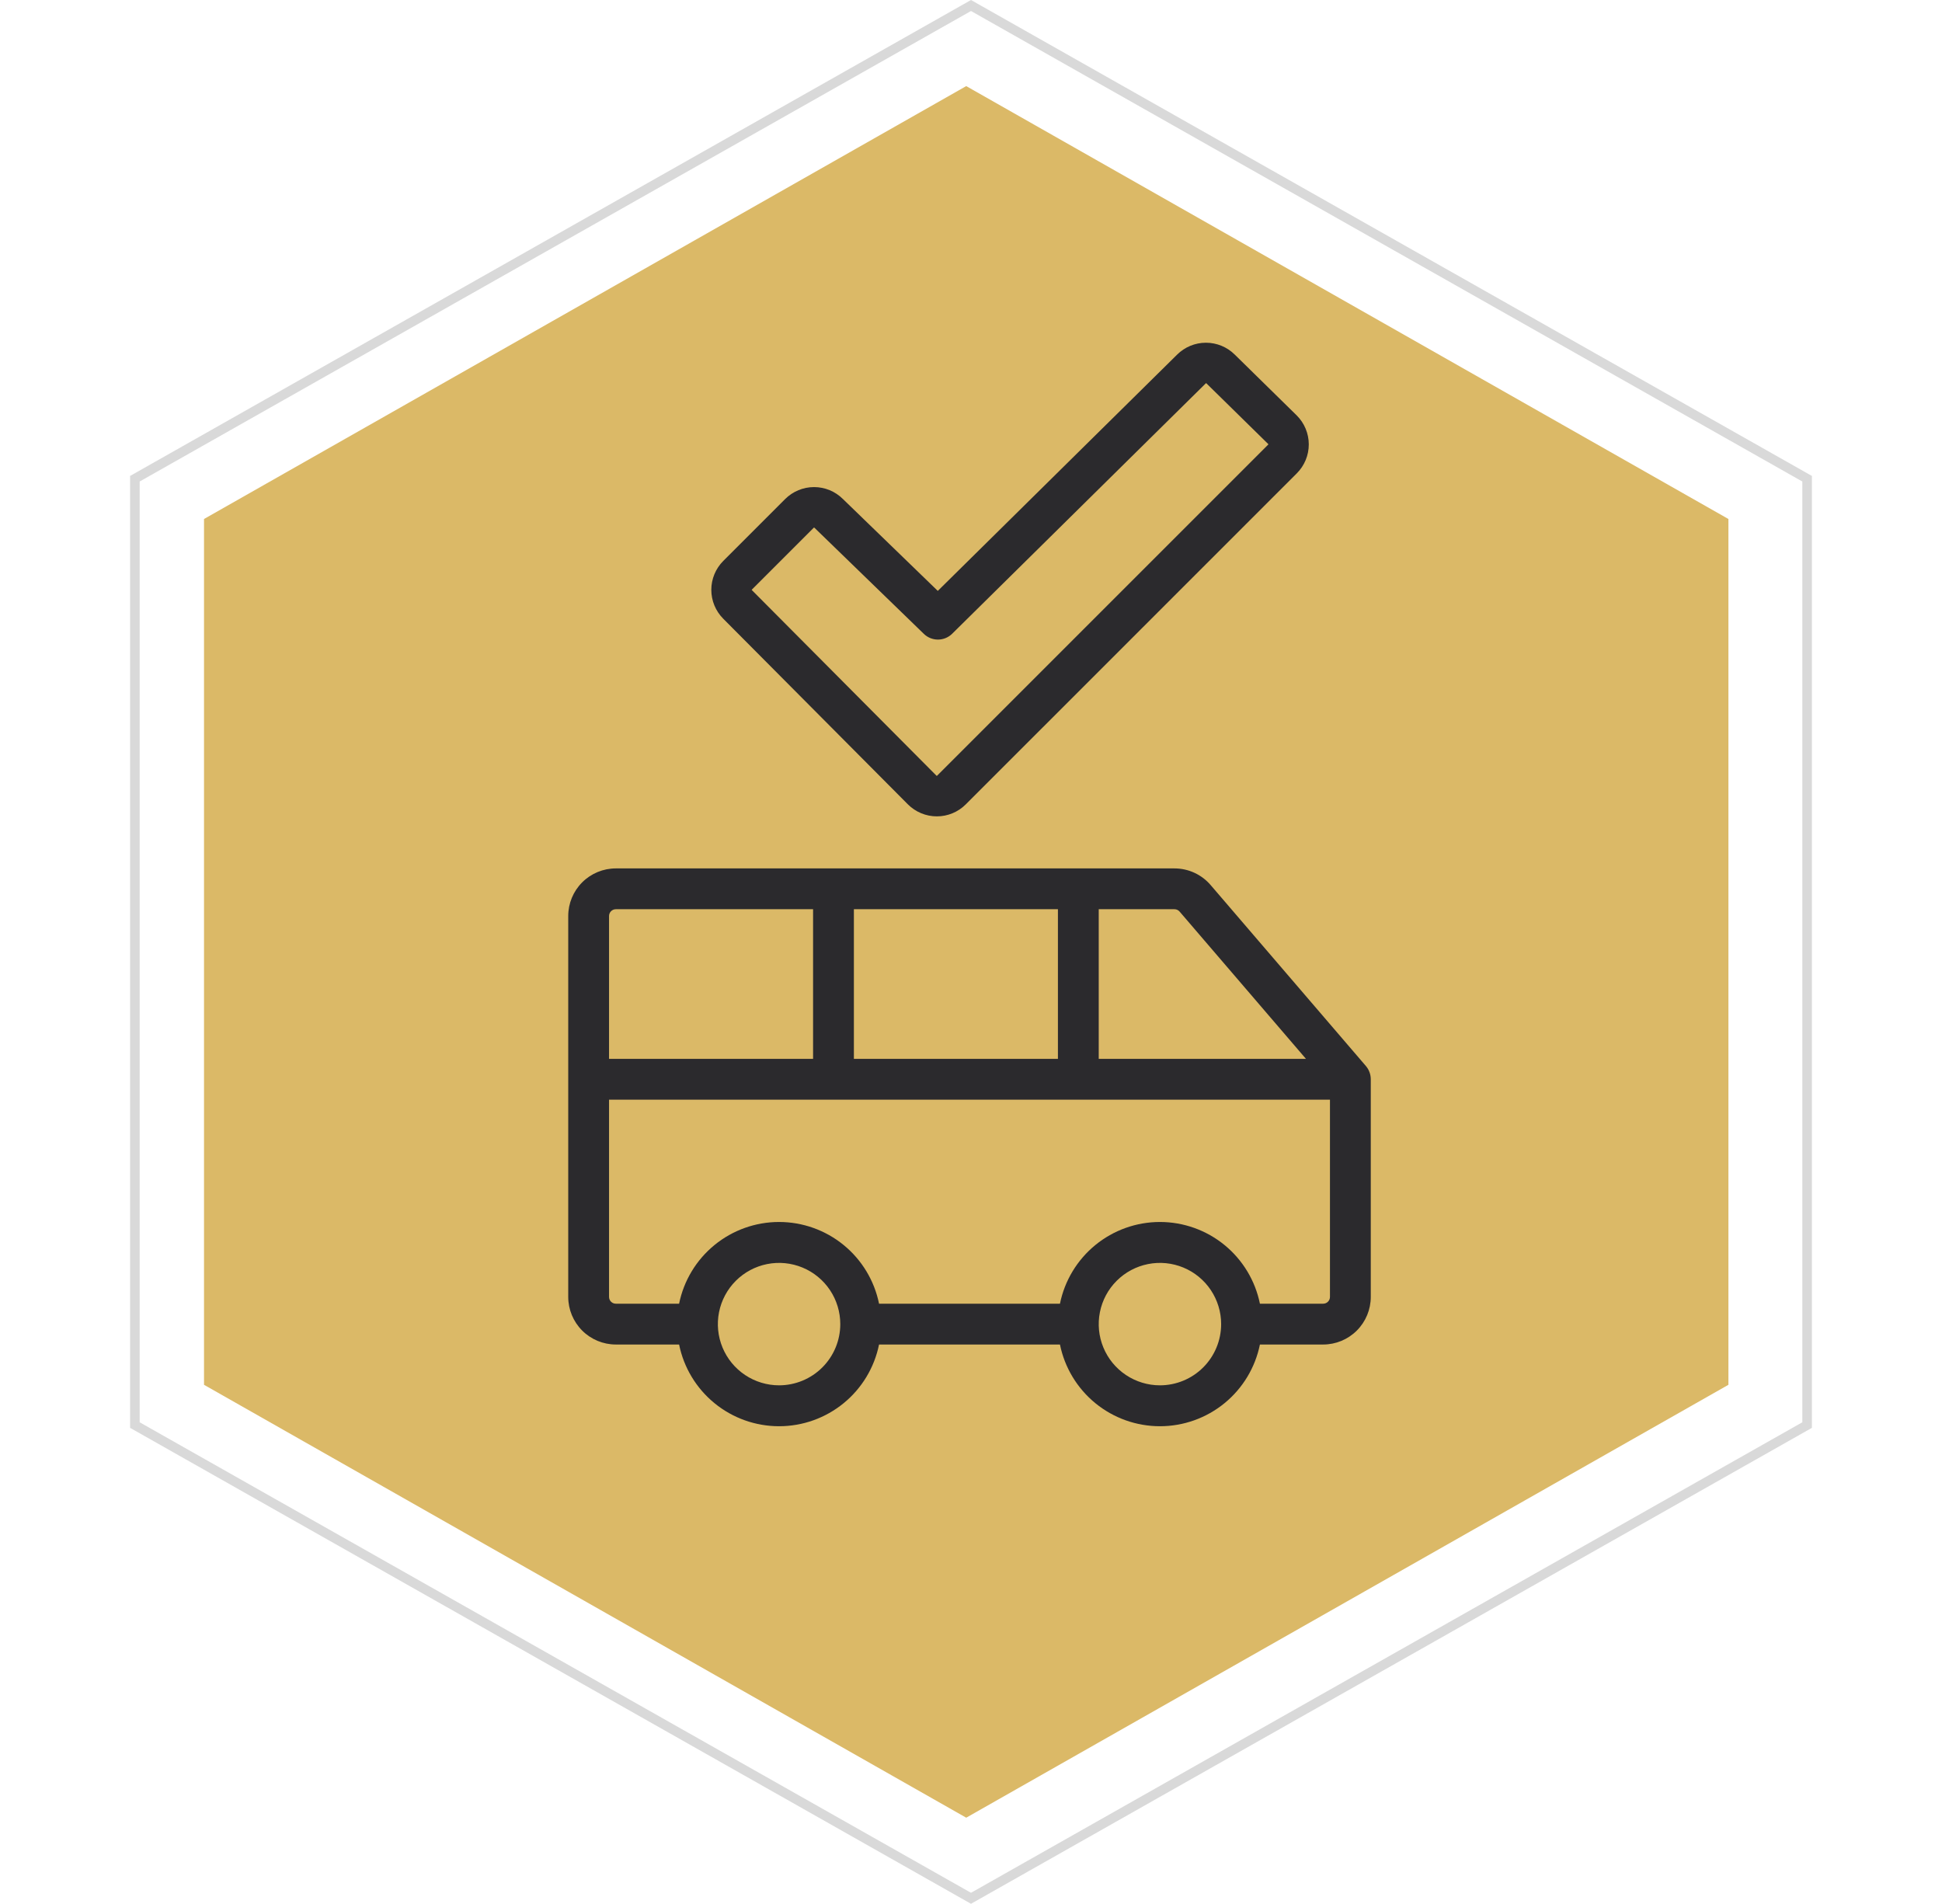
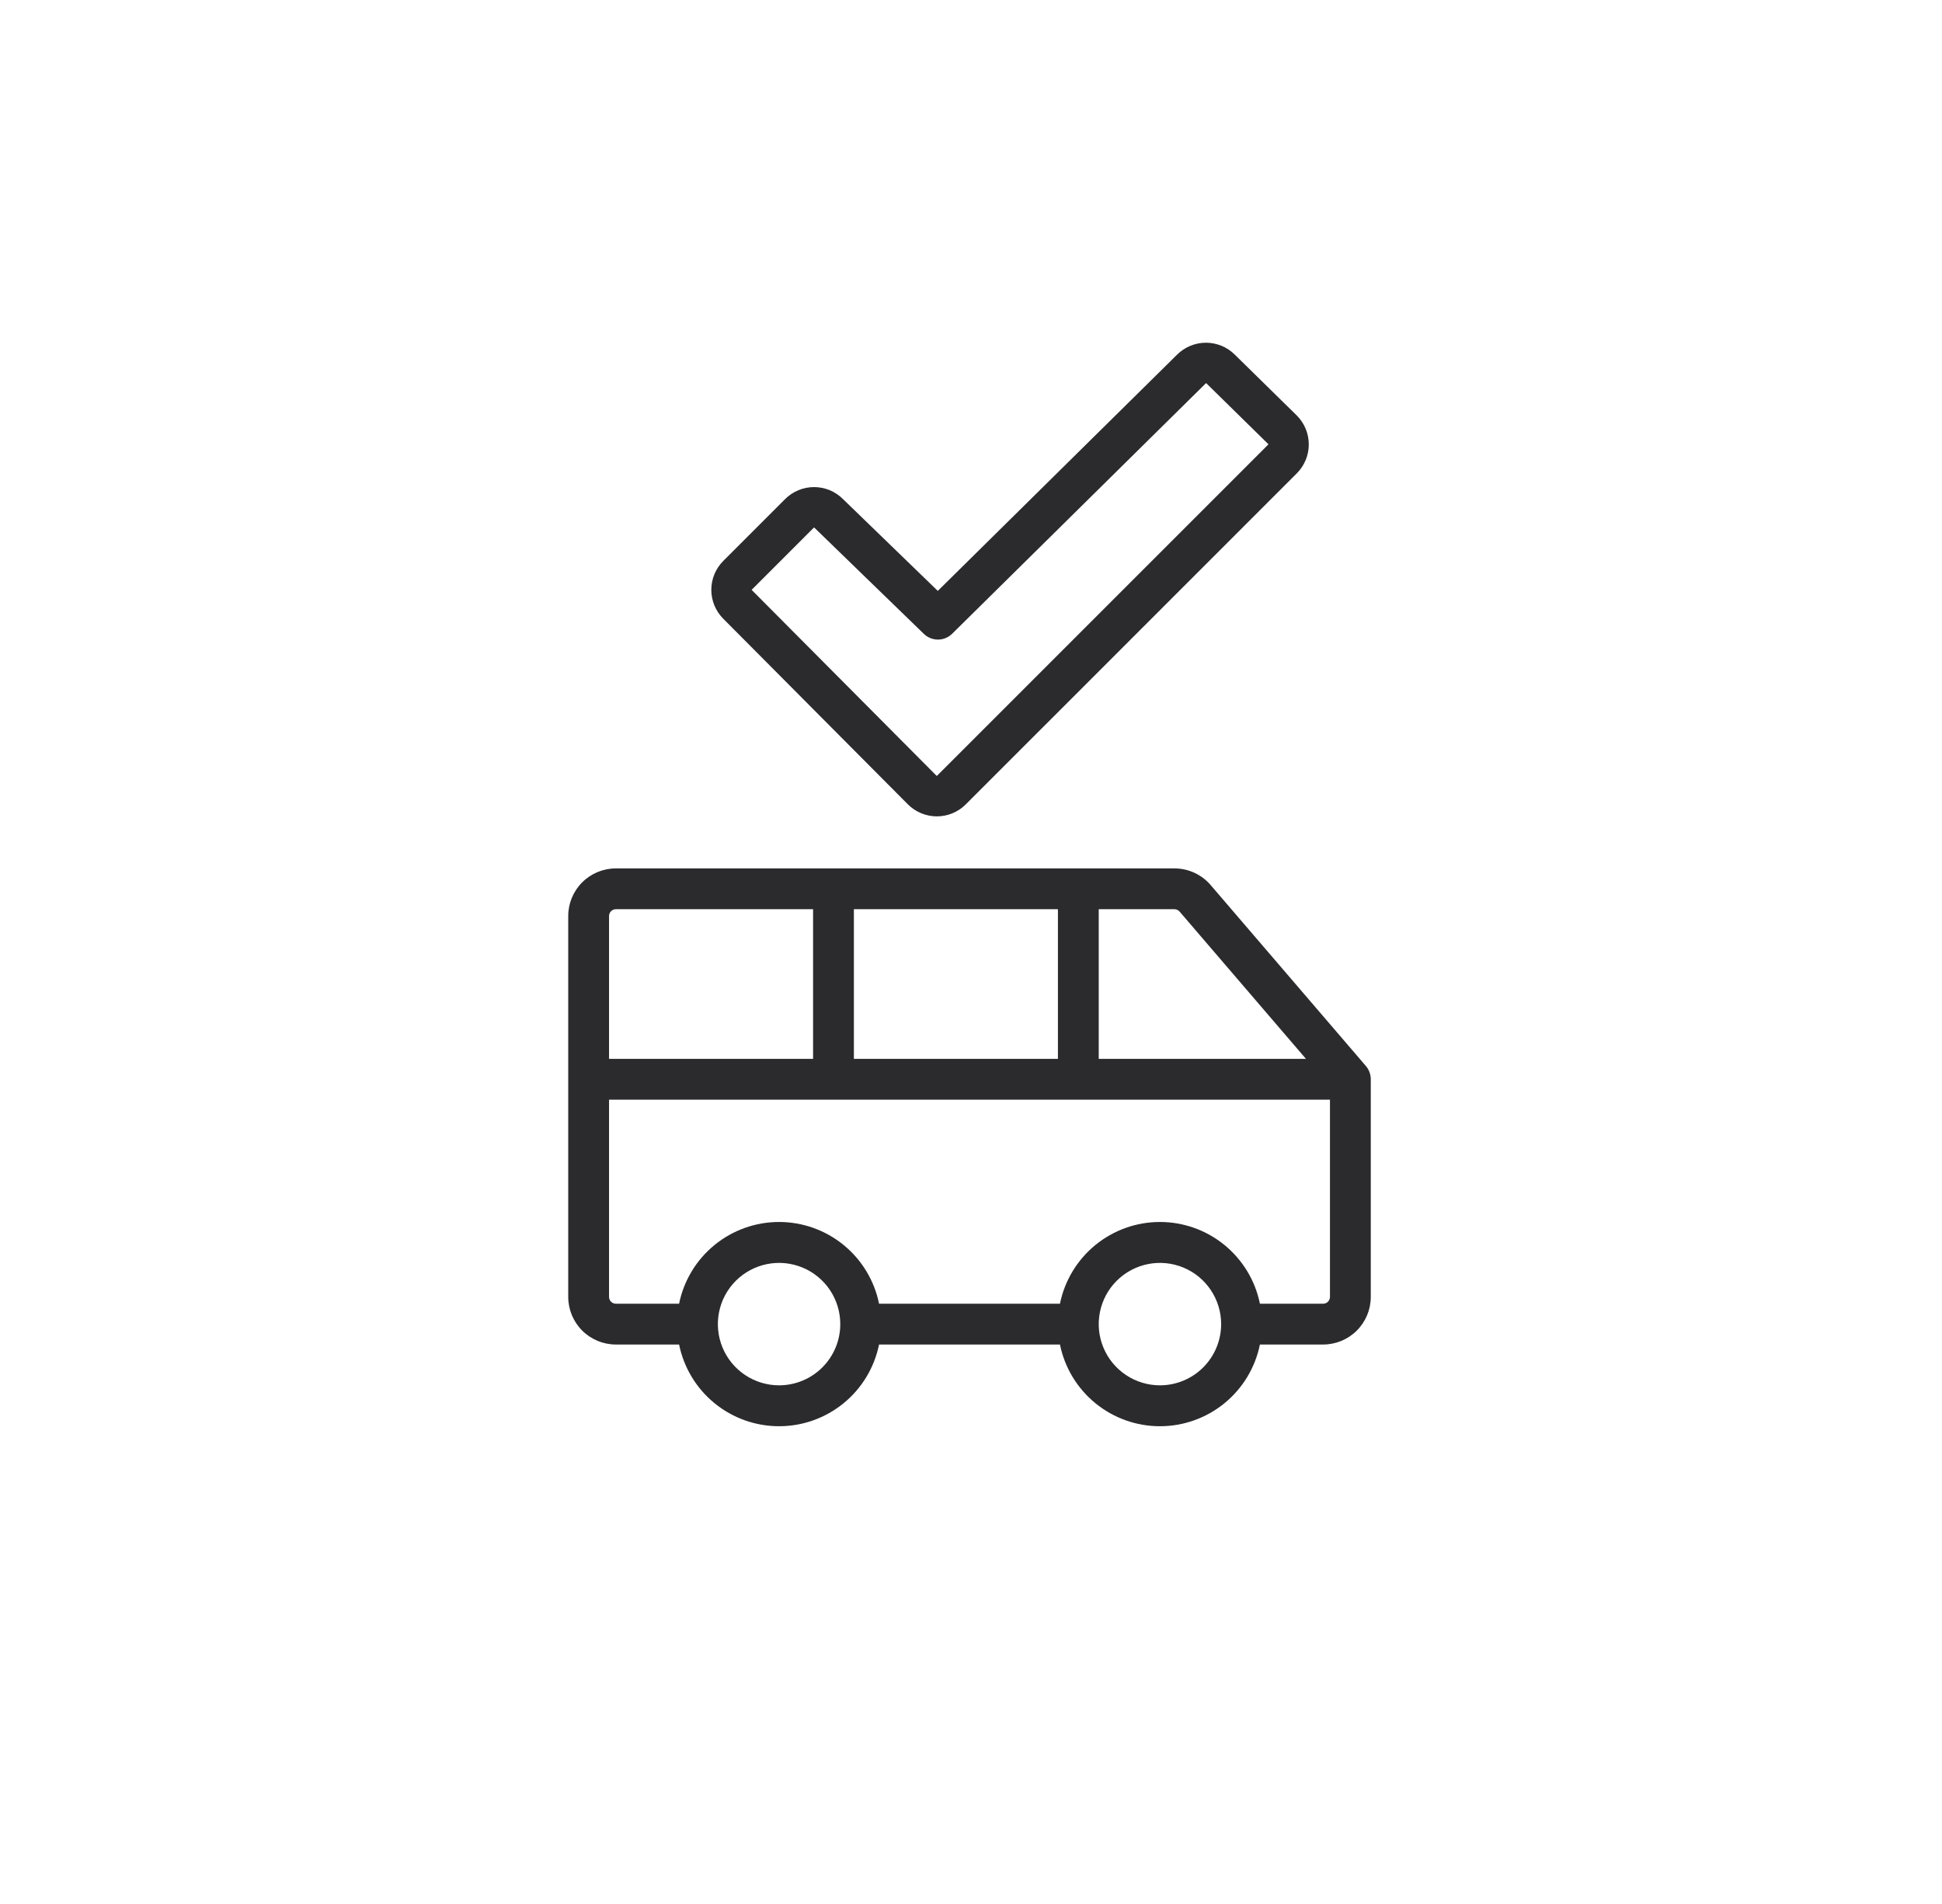
<svg xmlns="http://www.w3.org/2000/svg" width="203" height="199" viewBox="0 0 203 199" fill="none">
-   <path d="M14.098 50.041L101.5 0.575L188.902 50.041V148.958L101.5 198.425L14.098 148.958V50.041Z" stroke="#D9D9D9" />
-   <path d="M101 9L180.674 54.25V144.75L101 190L21.326 144.75V54.25L101 9Z" fill="#DBB967" />
  <path d="M142.774 111.423L126.582 92.551C126.114 91.993 125.53 91.546 124.87 91.238C124.211 90.931 123.492 90.773 122.764 90.773H64.375C63.055 90.773 61.789 91.298 60.856 92.231C59.923 93.164 59.398 94.43 59.398 95.75V135.563C59.398 136.882 59.923 138.148 60.856 139.081C61.789 140.015 63.055 140.539 64.375 140.539H70.987C71.476 142.95 72.784 145.117 74.689 146.674C76.593 148.231 78.978 149.081 81.438 149.081C83.897 149.081 86.282 148.231 88.186 146.674C90.091 145.117 91.399 142.95 91.888 140.539H110.799C111.289 142.95 112.597 145.117 114.501 146.674C116.406 148.231 118.79 149.081 121.25 149.081C123.71 149.081 126.094 148.231 127.999 146.674C129.903 145.117 131.211 142.95 131.701 140.539H138.312C139.632 140.539 140.898 140.015 141.831 139.081C142.765 138.148 143.289 136.882 143.289 135.563V112.813C143.289 112.302 143.106 111.809 142.774 111.423ZM123.329 95.313L136.514 110.68H114.852V95.039H122.764C122.873 95.038 122.981 95.063 123.079 95.11C123.177 95.158 123.263 95.227 123.329 95.313ZM89.258 110.68V95.039H110.586V110.68H89.258ZM64.375 95.039H84.992V110.68H63.664V95.75C63.664 95.561 63.739 95.381 63.872 95.247C64.006 95.114 64.186 95.039 64.375 95.039ZM81.438 144.805C80.172 144.805 78.935 144.429 77.883 143.726C76.831 143.023 76.01 142.024 75.526 140.855C75.042 139.686 74.915 138.399 75.162 137.158C75.409 135.917 76.018 134.777 76.913 133.882C77.808 132.987 78.948 132.378 80.189 132.131C81.43 131.884 82.717 132.011 83.886 132.495C85.055 132.979 86.055 133.799 86.758 134.851C87.461 135.904 87.836 137.141 87.836 138.406C87.836 140.103 87.162 141.731 85.962 142.931C84.762 144.131 83.135 144.805 81.438 144.805ZM121.25 144.805C119.985 144.805 118.747 144.429 117.695 143.726C116.643 143.023 115.823 142.024 115.339 140.855C114.854 139.686 114.728 138.399 114.975 137.158C115.221 135.917 115.831 134.777 116.726 133.882C117.62 132.987 118.761 132.378 120.002 132.131C121.243 131.884 122.529 132.011 123.699 132.495C124.868 132.979 125.867 133.799 126.57 134.851C127.273 135.904 127.648 137.141 127.648 138.406C127.648 140.103 126.974 141.731 125.774 142.931C124.574 144.131 122.947 144.805 121.25 144.805ZM138.312 136.273H131.701C131.211 133.863 129.903 131.695 127.999 130.139C126.094 128.582 123.71 127.731 121.25 127.731C118.79 127.731 116.406 128.582 114.501 130.139C112.597 131.695 111.289 133.863 110.799 136.273H91.888C91.399 133.863 90.091 131.695 88.186 130.139C86.282 128.582 83.897 127.731 81.438 127.731C78.978 127.731 76.593 128.582 74.689 130.139C72.784 131.695 71.476 133.863 70.987 136.273H64.375C64.186 136.273 64.006 136.199 63.872 136.065C63.739 135.932 63.664 135.751 63.664 135.563V114.945H139.023V135.563C139.023 135.751 138.949 135.932 138.815 136.065C138.682 136.199 138.501 136.273 138.312 136.273Z" fill="#2B2A2D" />
  <path d="M135.193 43.775L128.724 37.425C128.016 36.72 127.058 36.324 126.059 36.324C125.061 36.324 124.103 36.72 123.395 37.425L98.032 62.465L87.763 52.519C87.413 52.169 86.997 51.891 86.539 51.701C86.081 51.511 85.59 51.414 85.095 51.414C84.599 51.414 84.109 51.511 83.651 51.701C83.193 51.891 82.777 52.169 82.426 52.519L75.958 58.988C75.251 59.695 74.854 60.655 74.854 61.655C74.854 62.655 75.251 63.614 75.958 64.322L95.261 83.728C95.612 84.079 96.028 84.356 96.486 84.546C96.944 84.736 97.434 84.833 97.93 84.833C98.425 84.833 98.916 84.736 99.374 84.546C99.832 84.356 100.248 84.079 100.598 83.728L135.203 49.123C135.555 48.772 135.833 48.354 136.023 47.895C136.213 47.436 136.31 46.944 136.309 46.447C136.308 45.95 136.209 45.458 136.017 45C135.826 44.541 135.545 44.125 135.193 43.775ZM132.915 46.832L98.302 81.442C98.201 81.542 98.065 81.598 97.923 81.598C97.781 81.598 97.645 81.542 97.544 81.442L78.241 62.036C78.14 61.935 78.084 61.799 78.084 61.656C78.084 61.514 78.14 61.377 78.241 61.276L84.709 54.807C84.76 54.757 84.82 54.716 84.886 54.689C84.952 54.662 85.023 54.648 85.095 54.648C85.17 54.649 85.245 54.664 85.314 54.694C85.384 54.724 85.446 54.767 85.499 54.821L96.914 65.893C97.216 66.189 97.622 66.354 98.044 66.354C98.467 66.354 98.873 66.189 99.175 65.893L125.689 39.719C125.739 39.667 125.799 39.626 125.866 39.598C125.932 39.57 126.004 39.555 126.076 39.555C126.148 39.555 126.219 39.57 126.286 39.598C126.352 39.626 126.412 39.667 126.462 39.719L132.931 46.069C132.98 46.12 133.019 46.181 133.045 46.247C133.07 46.313 133.083 46.383 133.081 46.454C133.08 46.525 133.064 46.595 133.036 46.66C133.007 46.724 132.966 46.783 132.915 46.832Z" fill="#2B2A2D" stroke="#2B2A2D" />
</svg>